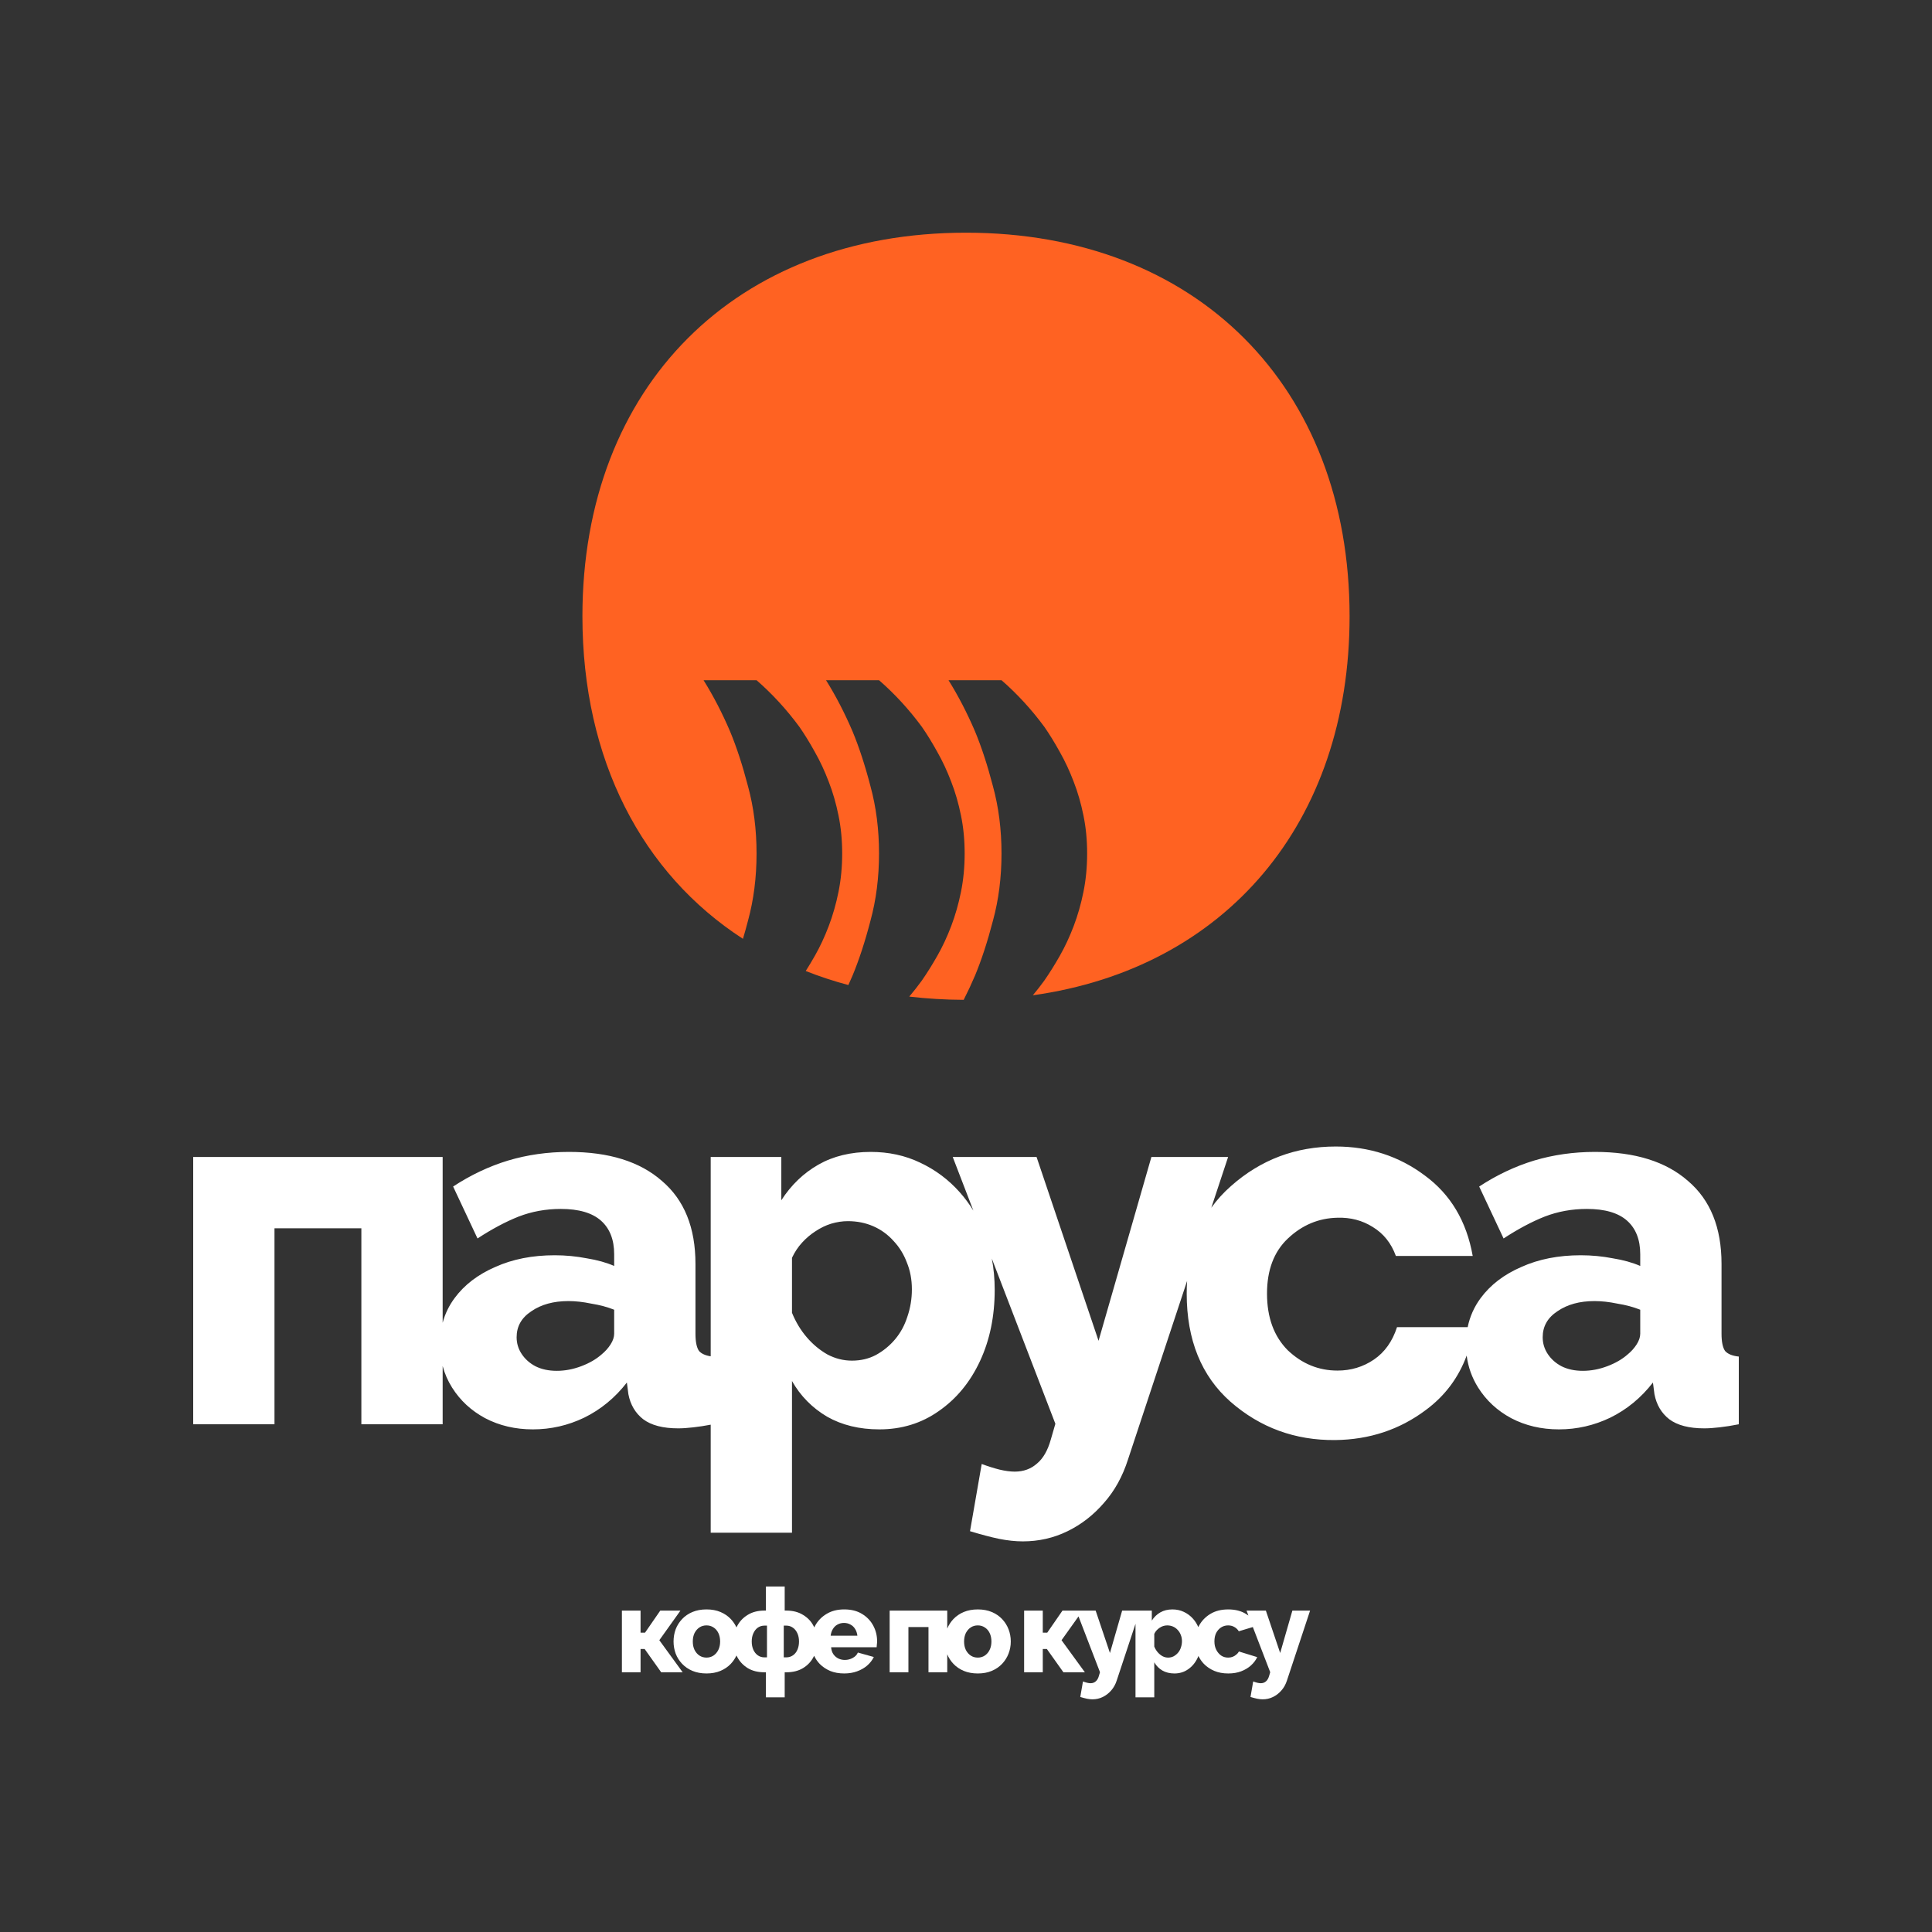
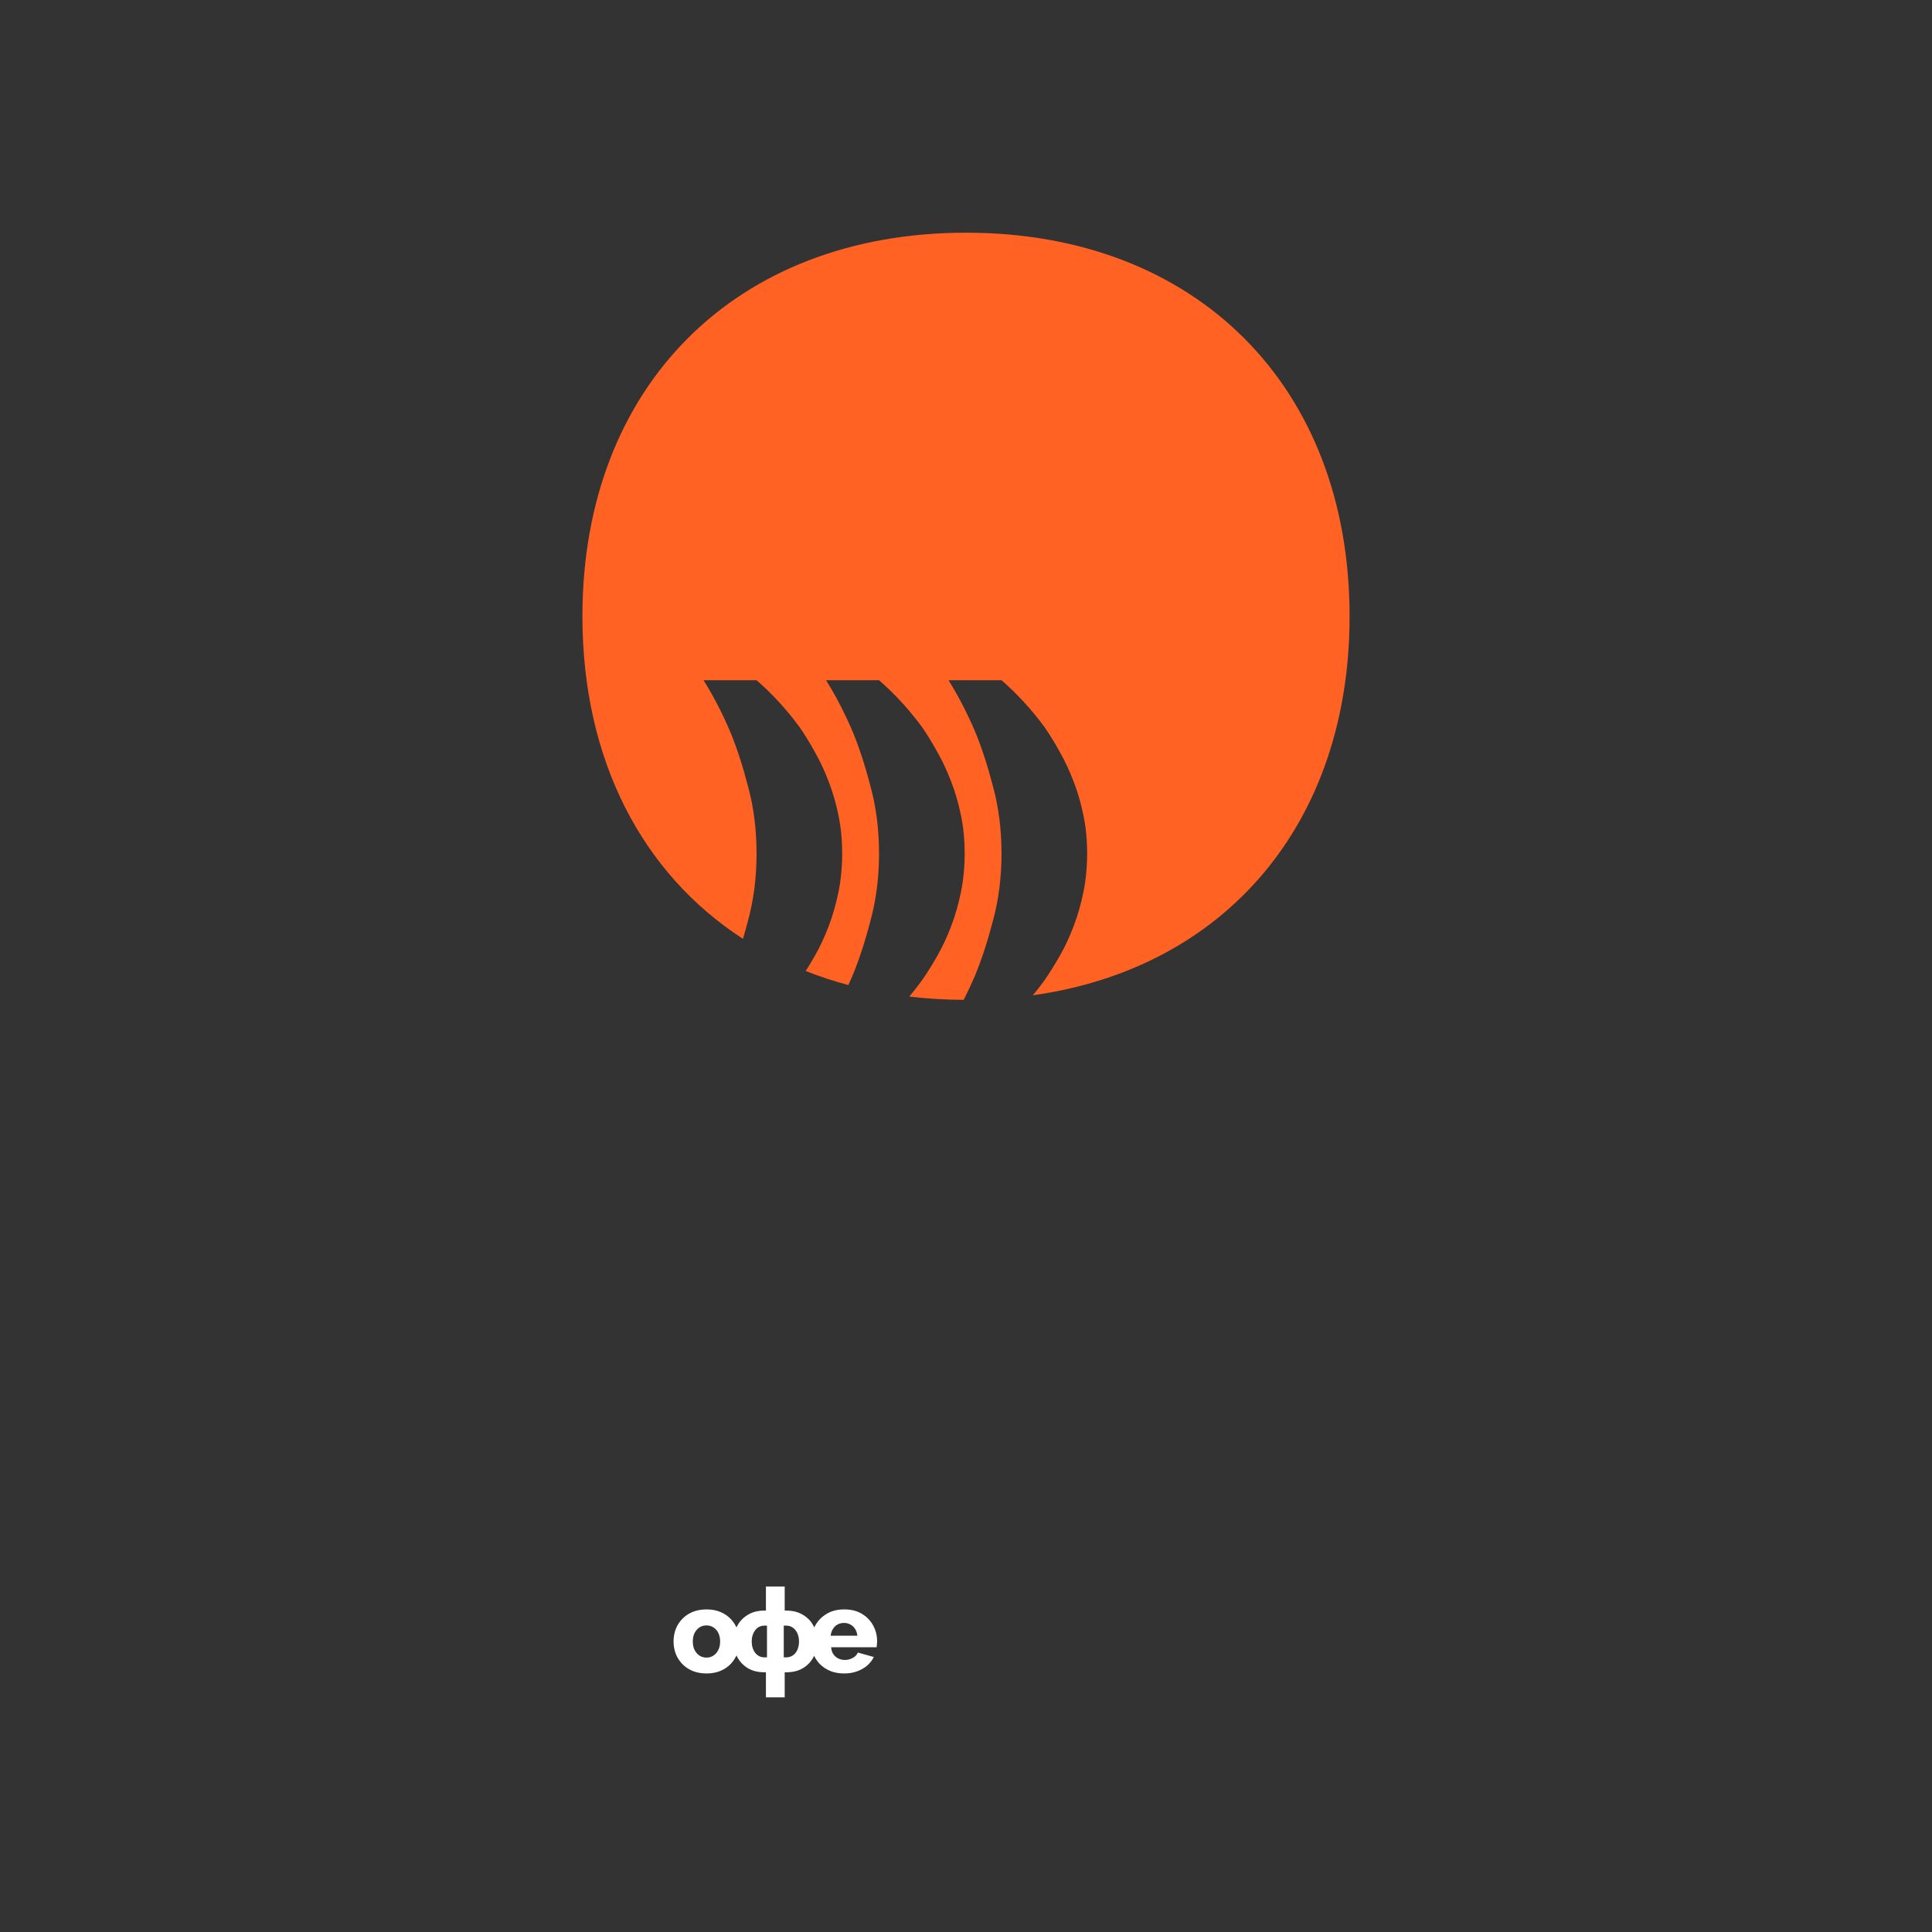
<svg xmlns="http://www.w3.org/2000/svg" width="400" height="400" viewBox="0 0 400 400" fill="none">
  <rect x="0" y="0" width="400" height="400" fill="#333333" stroke="none" />
  <path d="M200 48.176C152.35 48.176 120.584 79.942 120.584 127.592C120.584 157.32 132.949 180.866 153.822 194.373C154.179 193.173 154.527 191.924 154.864 190.627C156.046 186.299 156.637 181.658 156.637 176.704C156.637 171.75 156.046 167.108 154.864 162.78C153.738 158.452 152.5 154.665 151.15 151.419C149.518 147.604 147.689 144.073 145.663 140.827H156.637C159.901 143.674 162.856 146.892 165.5 150.479C166.569 152.017 167.639 153.754 168.708 155.69C169.778 157.57 170.734 159.619 171.578 161.841C172.422 164.005 173.098 166.339 173.604 168.845C174.11 171.293 174.364 173.913 174.364 176.704C174.364 179.494 174.11 182.142 173.604 184.648C173.098 187.153 172.422 189.517 171.578 191.738C170.734 193.959 169.778 196.009 168.708 197.888C168.077 198.997 167.446 200.047 166.815 201.037C169.651 202.158 172.596 203.129 175.643 203.943C175.936 203.3 176.225 202.648 176.507 201.988C177.858 198.742 179.096 194.955 180.221 190.627C181.403 186.299 181.994 181.658 181.994 176.704C181.994 171.75 181.403 167.108 180.221 162.78C179.096 158.452 177.858 154.665 176.507 151.419C174.875 147.604 173.046 144.073 171.02 140.827H181.994C185.258 143.674 188.213 146.892 190.858 150.479C191.927 152.017 192.996 153.754 194.065 155.69C195.135 157.57 196.092 159.619 196.936 161.841C197.78 164.005 198.455 166.339 198.962 168.845C199.468 171.293 199.722 173.913 199.722 176.704C199.722 179.494 199.468 182.142 198.962 184.648C198.455 187.153 197.78 189.517 196.936 191.738C196.092 193.959 195.135 196.009 194.065 197.888C192.996 199.767 191.927 201.476 190.858 203.013C190.021 204.166 189.153 205.274 188.255 206.335C191.899 206.763 195.658 206.989 199.521 207.007C200.343 205.393 201.124 203.72 201.865 201.988C203.215 198.742 204.453 194.955 205.579 190.627C206.761 186.299 207.352 181.658 207.352 176.704C207.352 171.75 206.761 167.108 205.579 162.78C204.453 158.452 203.215 154.665 201.865 151.419C200.232 147.604 198.404 144.073 196.378 140.827H207.352C210.616 143.674 213.57 146.892 216.216 150.479C217.285 152.017 218.354 153.754 219.423 155.69C220.492 157.57 221.449 159.619 222.293 161.841C223.138 164.005 223.813 166.339 224.319 168.845C224.826 171.293 225.079 173.913 225.079 176.704C225.079 179.494 224.826 182.142 224.319 184.648C223.813 187.153 223.138 189.517 222.293 191.738C221.449 193.959 220.492 196.009 219.423 197.888C218.354 199.767 217.285 201.476 216.216 203.013C215.449 204.069 214.657 205.086 213.839 206.065C253.701 200.478 279.416 170.464 279.416 127.592C279.416 79.942 247.65 48.176 200 48.176Z" fill="#FF6222" />
-   <path fill-rule="evenodd" clip-rule="evenodd" d="M288.999 260.029H304.909C303.633 252.836 300.323 247.283 294.98 243.367C289.637 239.371 283.496 237.373 276.558 237.373C268.264 237.373 261.046 240.09 254.906 245.524C253.332 246.897 251.96 248.405 250.789 250.05L254.266 239.545H238.384L227.444 277.596L214.611 239.545H197.255L201.525 250.642C200.687 249.28 199.741 248.005 198.684 246.818C196.37 244.218 193.635 242.18 190.48 240.704C187.394 239.229 183.993 238.491 180.277 238.491C176.14 238.491 172.528 239.37 169.442 241.126C166.357 242.883 163.797 245.342 161.764 248.504V239.545H147.143V280.808C146.03 280.636 145.224 280.268 144.724 279.704C144.234 279.001 143.988 277.806 143.988 276.12V261.68C143.988 254.161 141.674 248.434 137.046 244.499C132.488 240.494 126.071 238.491 117.797 238.491C113.379 238.491 109.171 239.088 105.174 240.283C101.247 241.478 97.46 243.269 93.814 245.659L98.863 256.41C101.879 254.442 104.718 252.931 107.383 251.877C110.118 250.823 113.028 250.296 116.113 250.296C119.83 250.296 122.6 251.104 124.423 252.72C126.246 254.337 127.158 256.655 127.158 259.677V262.101C125.545 261.399 123.652 260.871 121.478 260.52C119.304 260.099 117.095 259.888 114.851 259.888C110.223 259.888 106.121 260.696 102.544 262.312C98.968 263.858 96.163 266.001 94.13 268.742C92.973 270.3 92.145 272.007 91.647 273.861V239.545H40V294.882H56.83V254.302H74.817V294.882H91.647V282.817C92.066 284.397 92.719 285.889 93.604 287.293C95.287 289.963 97.566 292.071 100.441 293.617C103.386 295.163 106.682 295.936 110.328 295.936C114.045 295.936 117.586 295.128 120.952 293.512C124.388 291.825 127.333 289.401 129.788 286.239L130.103 288.663C130.524 290.842 131.541 292.563 133.154 293.828C134.837 295.093 137.256 295.725 140.412 295.725C141.323 295.725 142.375 295.655 143.567 295.514C144.702 295.388 145.894 295.205 147.143 294.965V317.333H163.973V285.923C165.726 289.014 168.145 291.474 171.23 293.301C174.316 295.058 177.928 295.936 182.065 295.936C186.693 295.936 190.795 294.671 194.371 292.142C198.018 289.612 200.858 286.168 202.892 281.812C204.926 277.455 205.942 272.536 205.942 267.055C205.942 264.805 205.743 262.645 205.345 260.572L218.503 294.777L217.557 298.044C216.926 300.293 215.979 301.944 214.716 302.998C213.454 304.122 211.911 304.685 210.088 304.685C209.177 304.685 208.125 304.544 206.933 304.263C205.811 303.982 204.583 303.596 203.251 303.103L200.832 317.017C203.146 317.719 205.145 318.247 206.827 318.598C208.58 318.949 210.228 319.125 211.771 319.125C215.067 319.125 218.152 318.422 221.028 317.017C223.902 315.611 226.427 313.644 228.601 311.114C230.775 308.655 232.423 305.669 233.545 302.155L245.776 265.2C245.722 266.055 245.695 266.929 245.695 267.82C245.695 277.41 248.725 284.882 254.786 290.236C260.927 295.59 268.144 298.227 276.438 298.148C283.536 298.068 289.796 295.99 295.219 291.914C299.154 288.999 301.968 285.246 303.66 280.656C303.967 283.051 304.76 285.263 306.04 287.293C307.723 289.963 310.002 292.071 312.876 293.617C315.822 295.163 319.118 295.936 322.764 295.936C326.481 295.936 330.022 295.128 333.388 293.512C336.824 291.825 339.769 289.401 342.224 286.239L342.539 288.663C342.96 290.842 343.977 292.563 345.589 293.828C347.272 295.093 349.692 295.725 352.847 295.725C353.759 295.725 354.811 295.655 356.003 295.514C357.265 295.374 358.597 295.163 360 294.882V280.863C358.667 280.723 357.721 280.336 357.16 279.704C356.669 279.001 356.424 277.806 356.424 276.12V261.68C356.424 254.161 354.11 248.434 349.481 244.499C344.923 240.494 338.507 238.491 330.232 238.491C325.814 238.491 321.607 239.088 317.61 240.283C313.683 241.478 309.896 243.269 306.25 245.659L311.299 256.41C314.314 254.442 317.154 252.931 319.819 251.877C322.554 250.823 325.464 250.296 328.549 250.296C332.266 250.296 335.036 251.104 336.859 252.72C338.682 254.337 339.594 256.655 339.594 259.677V262.101C337.981 261.399 336.088 260.871 333.914 260.52C331.74 260.099 329.531 259.888 327.287 259.888C322.659 259.888 318.556 260.696 314.98 262.312C311.404 263.858 308.599 266.001 306.565 268.742C305.222 270.553 304.322 272.563 303.866 274.773H289.238C288.281 277.73 286.686 279.967 284.453 281.486C282.22 283.004 279.708 283.763 276.917 283.763C273.009 283.763 269.58 282.365 266.629 279.567C263.758 276.691 262.322 272.775 262.322 267.82C262.322 262.946 263.758 259.149 266.629 256.432C269.58 253.636 273.009 252.197 276.917 252.117C279.628 252.038 282.06 252.676 284.214 254.035C286.447 255.393 288.041 257.392 288.999 260.029ZM126.422 278.334C125.931 279.107 125.3 279.809 124.528 280.442C123.407 281.426 122.004 282.234 120.321 282.866C118.638 283.499 116.955 283.815 115.272 283.815C113.589 283.815 112.116 283.499 110.854 282.866C109.662 282.234 108.715 281.391 108.014 280.336C107.313 279.282 106.962 278.123 106.962 276.858C106.962 274.609 107.979 272.817 110.013 271.482C112.046 270.077 114.606 269.374 117.691 269.374C119.164 269.374 120.742 269.55 122.425 269.902C124.178 270.182 125.755 270.604 127.158 271.166V276.12C127.158 276.823 126.913 277.56 126.422 278.334ZM176.385 281.706C178.208 281.706 179.856 281.32 181.328 280.547C182.871 279.704 184.204 278.615 185.326 277.28C186.448 275.944 187.289 274.398 187.85 272.642C188.481 270.815 188.796 268.918 188.796 266.95C188.796 264.912 188.446 263.05 187.745 261.364C187.114 259.677 186.202 258.202 185.01 256.937C183.818 255.601 182.415 254.582 180.802 253.88C179.189 253.177 177.436 252.826 175.543 252.826C174.421 252.826 173.264 253.002 172.072 253.353C170.95 253.704 169.863 254.231 168.811 254.934C167.829 255.566 166.918 256.339 166.076 257.253C165.235 258.166 164.534 259.22 163.973 260.415V271.799C164.744 273.696 165.761 275.382 167.023 276.858C168.286 278.334 169.723 279.528 171.336 280.442C172.949 281.285 174.632 281.706 176.385 281.706ZM338.858 278.334C338.367 279.107 337.735 279.809 336.964 280.442C335.842 281.426 334.44 282.234 332.757 282.866C331.074 283.499 329.391 283.815 327.708 283.815C326.025 283.815 324.552 283.499 323.29 282.866C322.098 282.234 321.151 281.391 320.45 280.336C319.749 279.282 319.398 278.123 319.398 276.858C319.398 274.609 320.415 272.817 322.448 271.482C324.482 270.077 327.042 269.374 330.127 269.374C331.6 269.374 333.177 269.55 334.861 269.902C336.614 270.182 338.192 270.604 339.594 271.166V276.12C339.594 276.823 339.348 277.56 338.858 278.334Z" fill="white" />
-   <path d="M128.759 346.231V333.457H132.621V338.031H133.544L136.701 333.457H140.879L136.507 339.588L141.341 346.231H136.896L133.471 341.413H132.621V346.231H128.759Z" fill="white" />
  <path fill-rule="evenodd" clip-rule="evenodd" d="M146.278 346.471C145.193 346.471 144.221 346.293 143.363 345.937C142.521 345.58 141.808 345.093 141.226 344.477C140.643 343.86 140.197 343.155 139.89 342.36C139.598 341.565 139.453 340.73 139.453 339.854C139.453 338.961 139.598 338.118 139.89 337.323C140.197 336.529 140.643 335.823 141.226 335.207C141.808 334.59 142.521 334.104 143.363 333.747C144.221 333.39 145.193 333.211 146.278 333.211C147.363 333.211 148.326 333.39 149.169 333.747C150.011 334.104 150.723 334.59 151.306 335.207C151.793 335.722 152.185 336.3 152.479 336.94C152.518 336.856 152.559 336.773 152.601 336.69C153.104 335.718 153.832 334.939 154.788 334.355C155.743 333.755 156.9 333.455 158.261 333.455H158.576V328.467H162.463V333.455H162.803C164.163 333.455 165.321 333.755 166.276 334.355C167.248 334.939 167.977 335.718 168.462 336.69C168.505 336.774 168.546 336.857 168.585 336.942C168.636 336.832 168.69 336.724 168.746 336.617C169.297 335.596 170.082 334.777 171.103 334.16C172.123 333.528 173.353 333.211 174.794 333.211C176.235 333.211 177.458 333.52 178.462 334.136C179.482 334.752 180.259 335.563 180.794 336.569C181.328 337.558 181.595 338.637 181.595 339.805C181.595 340.032 181.579 340.259 181.546 340.486C181.531 340.697 181.514 340.884 181.498 341.046H172.074C172.123 341.614 172.276 342.092 172.536 342.481C172.811 342.871 173.159 343.171 173.58 343.382C174.001 343.576 174.446 343.674 174.916 343.674C175.498 343.674 176.041 343.536 176.543 343.26C177.061 342.984 177.417 342.611 177.612 342.141L180.915 343.065C180.591 343.73 180.13 344.323 179.531 344.842C178.948 345.344 178.251 345.742 177.442 346.034C176.648 346.325 175.766 346.471 174.794 346.471C173.709 346.471 172.746 346.302 171.904 345.961C171.062 345.604 170.341 345.125 169.742 344.525C169.247 344.016 168.852 343.443 168.555 342.805C168.526 342.867 168.494 342.93 168.462 342.992C167.977 343.966 167.248 344.752 166.276 345.353C165.321 345.937 164.163 346.229 162.803 346.229H162.463V351.411H158.576V346.229H158.261C156.9 346.229 155.743 345.937 154.788 345.353C153.832 344.752 153.104 343.966 152.601 342.992C152.559 342.91 152.518 342.827 152.479 342.743C152.185 343.384 151.793 343.961 151.306 344.477C150.723 345.093 150.011 345.58 149.169 345.937C148.326 346.293 147.363 346.471 146.278 346.471ZM143.8 341.605C143.557 341.103 143.436 340.519 143.436 339.854C143.436 339.189 143.557 338.605 143.8 338.102C144.06 337.599 144.399 337.21 144.82 336.934C145.241 336.658 145.727 336.521 146.278 336.521C146.812 336.521 147.29 336.658 147.711 336.934C148.148 337.21 148.488 337.599 148.731 338.102C148.974 338.605 149.096 339.189 149.096 339.854C149.096 340.502 148.974 341.078 148.731 341.581C148.488 342.084 148.148 342.481 147.711 342.773C147.29 343.049 146.812 343.187 146.278 343.187C145.727 343.187 145.241 343.049 144.82 342.773C144.399 342.498 144.06 342.108 143.8 341.605ZM158.795 343.138H158.261C157.759 343.138 157.306 343.001 156.9 342.725C156.512 342.449 156.204 342.068 155.978 341.581C155.751 341.078 155.637 340.502 155.637 339.854C155.637 339.205 155.751 338.637 155.978 338.15C156.204 337.648 156.512 337.259 156.9 336.982C157.306 336.707 157.759 336.569 158.261 336.569H158.795V343.138ZM162.803 343.138H162.269V336.569H162.803C163.305 336.569 163.75 336.707 164.139 336.982C164.544 337.259 164.86 337.648 165.086 338.15C165.313 338.637 165.426 339.205 165.426 339.854C165.426 340.502 165.313 341.078 165.086 341.581C164.875 342.068 164.568 342.449 164.163 342.725C163.758 343.001 163.305 343.138 162.803 343.138ZM177.515 338.661H171.977C172.041 338.126 172.195 337.664 172.438 337.274C172.681 336.869 172.997 336.561 173.386 336.35C173.79 336.123 174.244 336.01 174.746 336.01C175.232 336.01 175.677 336.123 176.082 336.35C176.486 336.561 176.81 336.869 177.053 337.274C177.296 337.664 177.45 338.126 177.515 338.661Z" fill="white" />
-   <path fill-rule="evenodd" clip-rule="evenodd" d="M184.192 346.23V333.456H196.118V337.176C196.422 336.442 196.848 335.786 197.394 335.208C197.977 334.592 198.689 334.105 199.531 333.748C200.39 333.392 201.361 333.213 202.446 333.213C203.531 333.213 204.495 333.392 205.336 333.748C206.178 334.105 206.891 334.592 207.474 335.208C208.057 335.824 208.502 336.53 208.81 337.325C209.117 338.12 209.271 338.963 209.271 339.855C209.271 340.731 209.117 341.567 208.81 342.361C208.502 343.156 208.057 343.862 207.474 344.478C206.891 345.094 206.178 345.581 205.336 345.938C204.495 346.295 203.531 346.473 202.446 346.473C201.361 346.473 200.39 346.295 199.531 345.938C198.689 345.581 197.977 345.094 197.394 344.478C196.848 343.901 196.422 343.244 196.118 342.51V346.23H192.232V336.863H188.078V346.23H184.192ZM199.968 341.607C199.726 341.104 199.604 340.52 199.604 339.855C199.604 339.19 199.726 338.606 199.968 338.103C200.228 337.601 200.568 337.211 200.989 336.936C201.41 336.66 201.895 336.522 202.446 336.522C202.98 336.522 203.458 336.66 203.879 336.936C204.317 337.211 204.656 337.601 204.899 338.103C205.142 338.606 205.264 339.19 205.264 339.855C205.264 340.504 205.142 341.08 204.899 341.583C204.656 342.085 204.317 342.483 203.879 342.775C203.458 343.051 202.98 343.188 202.446 343.188C201.895 343.188 201.41 343.051 200.989 342.775C200.568 342.499 200.228 342.11 199.968 341.607Z" fill="white" />
-   <path fill-rule="evenodd" clip-rule="evenodd" d="M212.034 346.23V333.456H215.896V338.03H216.819L219.976 333.456H222.834H224.154H226.841L229.804 342.239L232.33 333.456H235.094H235.998H238.47V335.524C238.939 334.794 239.53 334.227 240.243 333.821C240.955 333.416 241.789 333.213 242.744 333.213C243.603 333.213 244.388 333.383 245.101 333.724C245.829 334.064 246.461 334.535 246.995 335.135C247.45 335.646 247.816 336.227 248.096 336.879C248.144 336.775 248.195 336.672 248.25 336.571C248.8 335.565 249.585 334.754 250.605 334.137C251.626 333.521 252.856 333.213 254.298 333.213C255.755 333.213 256.986 333.529 257.989 334.162C258.157 334.263 258.317 334.369 258.47 334.481L258.076 333.456H262.084L265.047 342.239L267.573 333.456H271.241L266.456 347.909C266.197 348.72 265.816 349.409 265.314 349.977C264.812 350.561 264.229 351.015 263.565 351.34C262.901 351.664 262.189 351.826 261.428 351.826C261.072 351.826 260.691 351.786 260.287 351.705C259.898 351.623 259.436 351.501 258.902 351.34L259.461 348.128C259.768 348.241 260.052 348.331 260.31 348.395C260.586 348.46 260.829 348.493 261.039 348.493C261.46 348.493 261.816 348.363 262.108 348.103C262.399 347.86 262.618 347.479 262.764 346.96L262.983 346.206L259.387 336.862L256.483 337.738C256.24 337.349 255.925 337.049 255.536 336.838C255.164 336.627 254.743 336.522 254.273 336.522C253.739 336.522 253.253 336.66 252.816 336.936C252.395 337.211 252.055 337.592 251.796 338.079C251.553 338.566 251.432 339.15 251.432 339.831C251.432 340.496 251.561 341.08 251.82 341.583C252.079 342.085 252.419 342.483 252.84 342.775C253.261 343.051 253.739 343.188 254.273 343.188C254.597 343.188 254.897 343.14 255.172 343.042C255.463 342.929 255.722 342.775 255.949 342.58C256.192 342.385 256.378 342.166 256.508 341.924L260.297 343.091C259.989 343.74 259.544 344.324 258.961 344.843C258.394 345.346 257.722 345.743 256.945 346.035C256.168 346.327 255.285 346.473 254.298 346.473C253.213 346.473 252.249 346.295 251.407 345.938C250.565 345.581 249.844 345.094 249.245 344.478C248.785 343.992 248.411 343.45 248.122 342.853C248.074 342.975 248.022 343.094 247.967 343.213C247.497 344.218 246.841 345.013 245.999 345.597C245.174 346.181 244.226 346.473 243.157 346.473C242.202 346.473 241.368 346.27 240.656 345.865C239.943 345.443 239.384 344.875 238.98 344.162V351.413H235.094V336.189L231.213 347.909C230.954 348.72 230.573 349.409 230.072 349.977C229.569 350.561 228.987 351.015 228.323 351.34C227.659 351.664 226.946 351.826 226.186 351.826C225.829 351.826 225.449 351.786 225.044 351.705C224.655 351.623 224.194 351.501 223.659 351.34L224.218 348.128C224.525 348.241 224.809 348.331 225.068 348.395C225.343 348.46 225.586 348.493 225.797 348.493C226.218 348.493 226.574 348.363 226.865 348.103C227.157 347.86 227.376 347.479 227.521 346.96L227.74 346.206L223.296 334.659L219.782 339.588L224.615 346.23H220.17L216.746 341.413H215.896V346.23H212.034ZM242.987 342.921C242.647 343.1 242.267 343.188 241.846 343.188C241.441 343.188 241.052 343.091 240.68 342.896C240.308 342.686 239.975 342.41 239.684 342.07C239.393 341.729 239.158 341.34 238.98 340.902V338.274C239.109 337.998 239.271 337.755 239.466 337.544C239.66 337.333 239.87 337.154 240.097 337.009C240.34 336.846 240.591 336.725 240.85 336.644C241.125 336.562 241.393 336.522 241.651 336.522C242.089 336.522 242.493 336.603 242.866 336.765C243.238 336.927 243.562 337.163 243.837 337.471C244.113 337.763 244.323 338.103 244.469 338.493C244.631 338.882 244.712 339.312 244.712 339.782C244.712 340.237 244.639 340.674 244.493 341.096C244.364 341.501 244.169 341.859 243.91 342.166C243.651 342.475 243.343 342.726 242.987 342.921Z" fill="white" />
</svg>